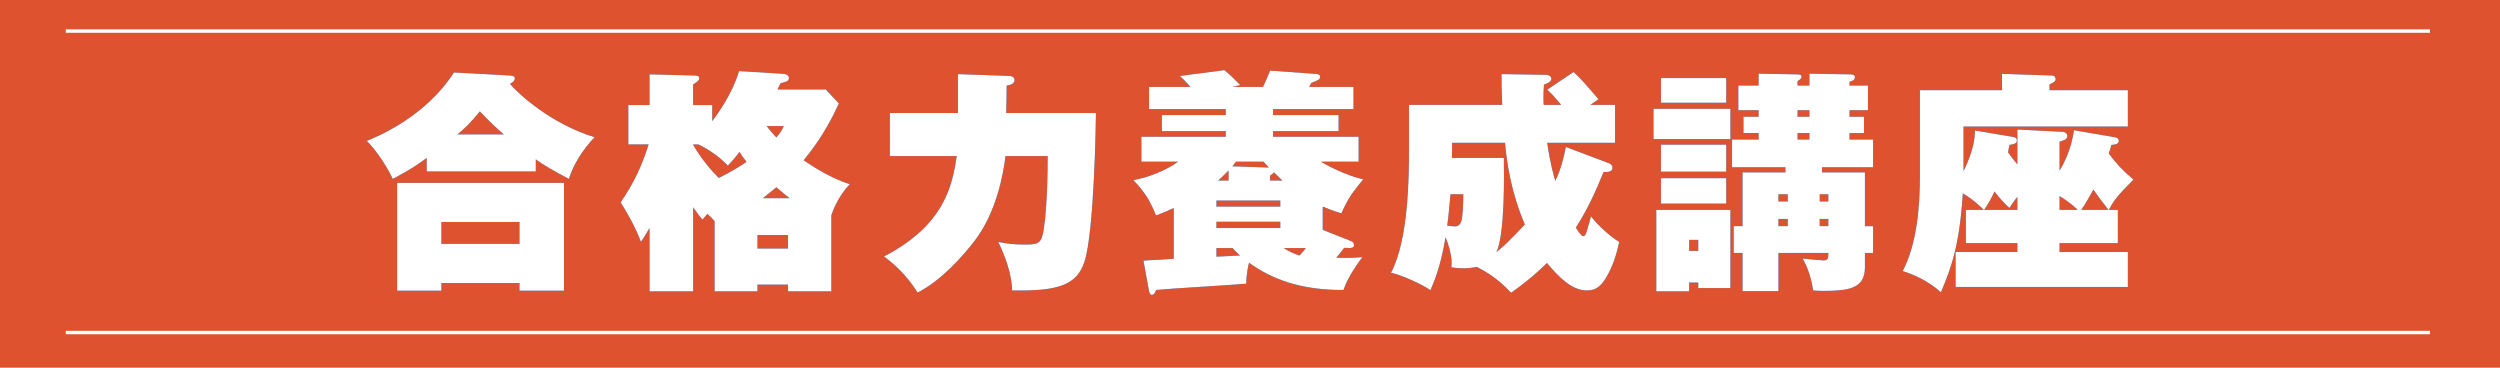
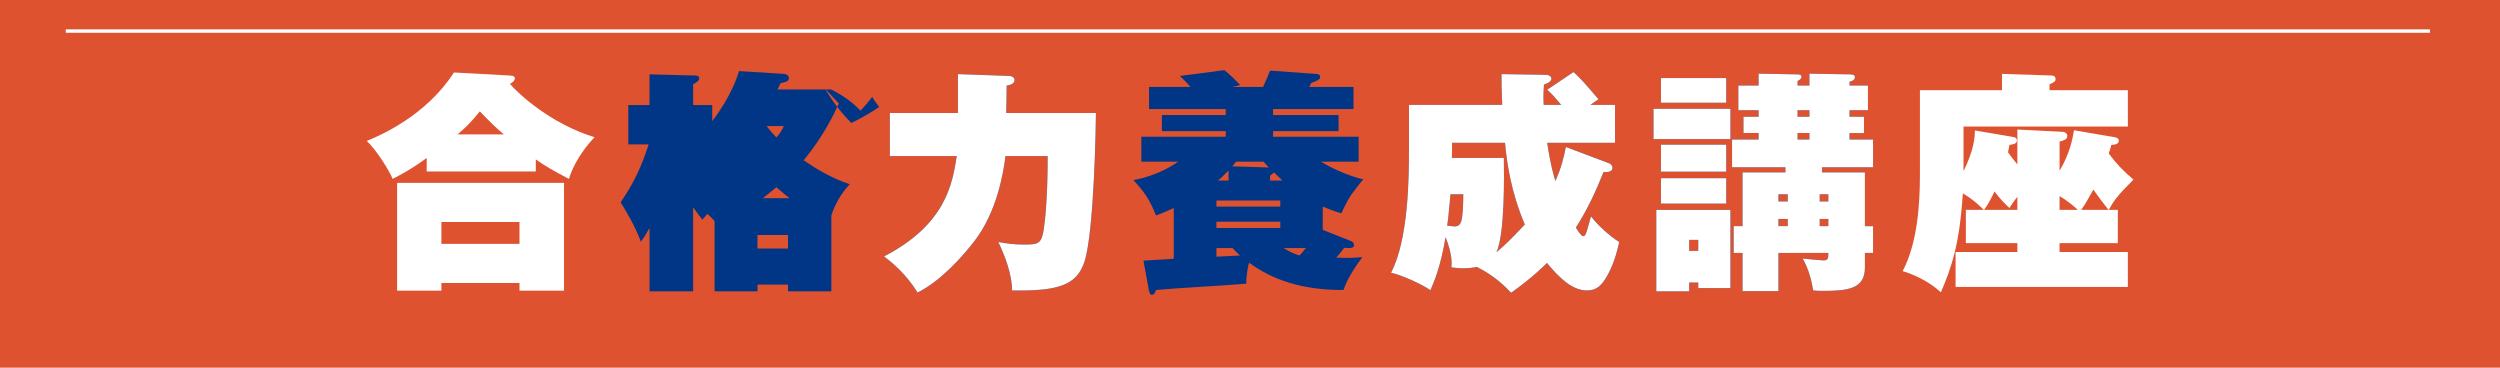
<svg xmlns="http://www.w3.org/2000/svg" width="1020" height="150" version="1.1" viewBox="0 0 1020 150">
  <defs>
    <style>
      .cls-1 {
        fill: #003685;
      }

      .cls-2 {
        fill: #fff;
      }

      .cls-3 {
        fill: none;
        stroke: #fff;
        stroke-miterlimit: 10;
        stroke-width: 1.4px;
      }

      .cls-4 {
        fill: #de522f;
      }
    </style>
  </defs>
  <g>
    <g id="_レイヤー_1" data-name="レイヤー_1">
      <rect class="cls-4" width="1020" height="150" />
      <g>
-         <line class="cls-3" x1="26.83" y1="135.671" x2="991.433" y2="135.671" />
        <line class="cls-3" x1="26.83" y1="12.677" x2="991.433" y2="12.677" />
      </g>
      <g>
        <g>
-           <path class="cls-1" d="M218.605,69.949h-44.511v-5.51c-6.087,4.56-11.508,7.315-13.886,8.55-1.521-3.61-6.467-11.59-10.557-15.485,5.517-2.28,24.062-10.166,35.57-27.931l22.826,1.235c1.807.095,1.997.665,1.997,1.14,0,1.14-1.331,1.9-1.997,2.28,3.424,3.99,16.549,16.245,34.524,21.755-4.946,5.225-8.655,11.21-10.462,17.005-6.277-3.325-10.177-5.51-13.506-7.98v4.94ZM180.087,115.454v3.135h-18.07v-43.985h68.098v43.985h-18.166v-3.135h-31.861ZM211.948,99.494v-8.931h-31.861v8.931h31.861ZM205.576,54.844c-2.854-2.375-5.517-4.94-9.796-9.405-3.995,4.94-6.183,6.935-9.131,9.405h18.927Z" />
-           <path class="cls-1" d="M336.915,36.508l5.326,5.7c-1.902,4.18-6.277,13.49-14.361,23.18,4.565,3.135,11.223,7.315,18.831,9.785-4.945,5.035-7.133,11.495-7.514,12.635v31.065h-17.689v-2.755h-12.459v2.755h-17.5v-28.69c-1.522-1.614-2.093-2.185-2.948-2.944-.286.38-1.712,1.994-1.998,2.375-1.141-1.33-1.807-2.186-3.804-5.035v34.295h-17.785v-25.84c-2.093,3.515-2.283,3.895-3.52,5.604-2.282-6.175-6.182-12.825-8.274-16.055,5.517-8.17,8.56-14.63,11.413-23.655h-8.274v-16.055h8.655v-12.54l18.355.475c.951,0,1.902.095,1.902,1.14,0,.475-.095,1.14-2.473,2.47v8.455h7.799v6.555c1.902-2.565,7.989-10.64,10.938-20.425l18.261,1.14c1.236.095,2.092.855,2.092,1.71,0,1.33-1.331,1.615-3.424,2.09l-1.236,2.565h19.688ZM282.799,58.929v.19c3.709,6.175,7.228,10.26,10.462,13.49,5.136-2.565,8.845-4.845,11.317-6.555-1.427-1.805-2.282-3.135-2.854-4.085-1.616,2.185-3.043,3.8-4.755,5.605-3.424-3.61-7.419-6.365-11.983-8.645h-2.188ZM309.049,101.393h12.459v-5.51h-12.459v5.51ZM322.173,80.874c-1.236-.95-2.662-2.09-5.421-4.465-1.807,1.52-4.47,3.609-5.516,4.465h10.937ZM312.758,51.424c1.427,1.805,1.997,2.565,3.994,4.655,1.808-1.995,2.378-3.23,3.044-4.655h-7.038Z" />
+           <path class="cls-1" d="M336.915,36.508l5.326,5.7c-1.902,4.18-6.277,13.49-14.361,23.18,4.565,3.135,11.223,7.315,18.831,9.785-4.945,5.035-7.133,11.495-7.514,12.635v31.065h-17.689v-2.755h-12.459v2.755h-17.5v-28.69c-1.522-1.614-2.093-2.185-2.948-2.944-.286.38-1.712,1.994-1.998,2.375-1.141-1.33-1.807-2.186-3.804-5.035v34.295h-17.785v-25.84c-2.093,3.515-2.283,3.895-3.52,5.604-2.282-6.175-6.182-12.825-8.274-16.055,5.517-8.17,8.56-14.63,11.413-23.655h-8.274v-16.055h8.655v-12.54l18.355.475c.951,0,1.902.095,1.902,1.14,0,.475-.095,1.14-2.473,2.47v8.455h7.799v6.555c1.902-2.565,7.989-10.64,10.938-20.425l18.261,1.14c1.236.095,2.092.855,2.092,1.71,0,1.33-1.331,1.615-3.424,2.09l-1.236,2.565h19.688Zv.19c3.709,6.175,7.228,10.26,10.462,13.49,5.136-2.565,8.845-4.845,11.317-6.555-1.427-1.805-2.282-3.135-2.854-4.085-1.616,2.185-3.043,3.8-4.755,5.605-3.424-3.61-7.419-6.365-11.983-8.645h-2.188ZM309.049,101.393h12.459v-5.51h-12.459v5.51ZM322.173,80.874c-1.236-.95-2.662-2.09-5.421-4.465-1.807,1.52-4.47,3.609-5.516,4.465h10.937ZM312.758,51.424c1.427,1.805,1.997,2.565,3.994,4.655,1.808-1.995,2.378-3.23,3.044-4.655h-7.038Z" />
          <path class="cls-1" d="M411.855,30.998c1.142,0,2.093.76,2.093,1.615,0,1.805-2.378,2.185-3.234,2.28,0,1.14-.095,9.405-.189,11.21h36.616c0,2.85-.666,48.926-4.755,60.896-3.139,9.215-10.462,11.875-29.484,11.495.096-6.27-2.948-14.345-5.611-19.76,3.899.665,5.897,1.045,11.033,1.045,5.706,0,6.752-.665,7.608-6.841.476-3.04,1.521-12.35,1.521-29.26h-17.215c-.855,7.125-3.613,22.8-12.459,34.391-5.23,6.84-14.075,16.625-23.396,21.28-4.47-7.125-9.605-11.686-13.695-14.726,25.108-13.015,27.866-29.45,29.674-40.945h-27.296v-17.575h27.771v-15.865l21.019.76Z" />
          <path class="cls-1" d="M539.676,93.794l11.317,4.465c1.047.38,1.427.95,1.427,1.71,0,1.045-.57,1.425-3.994,1.141-1.902,2.47-2.093,2.755-3.233,3.989,5.421.285,8.084,0,10.651-.189-5.421,7.22-6.942,11.305-7.703,13.396-17.215.095-29.104-4.275-38.519-11.115-.286.854-1.142,4.654-1.142,8.55-5.802.57-31.576,1.995-36.807,2.565-.19.665-.666,1.994-1.808,1.994-.761,0-1.046-1.52-1.141-1.994l-2.188-11.971c1.141-.095,10.462-.665,12.363-.76v-20.71c-4.089,1.899-5.23,2.279-7.228,3.04-2.663-6.365-4.186-8.931-9.226-14.44,9.986-1.805,16.644-6.365,18.261-7.505h-15.027v-10.166h34.429v-2.28h-26.06v-6.555h26.06v-2.47h-31.29v-9.025h16.929c-1.426-1.52-2.853-3.135-4.375-4.465l18.166-2.375c2.568,2.09,3.899,3.42,6.468,6.08-1.427.38-2.093.475-3.139.76h12.459c1.046-2.185,1.997-4.465,2.854-6.65l18.45,1.33c1.142.095,1.998.19,1.998,1.33,0,.76-.761,1.33-3.614,2.375-.19.285-.571,1.045-.856,1.615h18.071v9.025h-32.812v2.47h26.726v6.555h-26.726v2.28h34.904v10.166h-15.407c6.182,3.705,13.029,6.27,17.31,7.22-1.046,1.14-4.09,5.13-4.851,6.175-1.617,2.471-3.139,5.511-4.09,7.695-1.616-.475-3.424-1.045-7.608-2.755v9.5ZM496.307,84.294h26.06v-2.47h-26.06v2.47ZM522.366,90.469h-26.06v2.565h26.06v-2.565ZM496.307,101.204v3.515c5.041-.285,5.802-.285,9.605-.475-1.046-.95-1.902-1.805-3.043-3.04h-6.562ZM501.252,73.654v-4.085c-1.902,1.995-3.614,3.515-4.279,4.085h4.279ZM517.706,68.334c-.761-.76-1.997-2.185-2.188-2.375h-11.223c-.856,1.14-1.047,1.33-1.522,1.9l14.933.475ZM523.222,73.654c-1.236-1.235-2.188-2.09-3.424-3.325-.476.475-.665.665-1.616,1.33v1.995h5.04ZM523.697,101.204c1.998,1.235,3.805,2.185,6.468,3.04.855-.855,1.617-1.71,2.663-3.04h-9.131Z" />
          <path class="cls-1" d="M656.749,66.719c.57.19,1.141,1.045,1.141,1.71,0,1.995-2.758,1.805-3.614,1.71-3.233,7.98-6.562,15.295-11.317,22.705.666,1.141,2.188,3.516,2.948,3.516.666,0,.951-.381,1.521-2.091.476-1.52.856-3.135,1.712-5.984,2.568,3.42,7.609,8.075,11.509,10.45-.951,4.37-2.568,10.165-5.707,15.104-2.188,3.42-4.279,4.655-7.514,4.655-5.801,0-11.032-4.845-16.263-11.21-.096.095-5.802,5.985-14.647,12.16-1.807-1.9-6.276-6.745-13.98-10.545-1.427.285-3.424.569-5.706.569-1.237,0-2.854-.095-4.661-.38.19-1.71.381-5.319-2.377-12.35-1.998,12.16-4.851,18.62-6.183,21.66-3.614-2.565-12.269-6.365-16.073-7.125,7.134-13.49,7.323-38.951,7.323-49.971v-18.525h38.044c-.286-6.175-.286-9.025-.286-12.54l18.071.285c1.521,0,2.282.855,2.282,1.615,0,1.33-2.378,2.185-3.044,2.375-.285,4.465-.189,6.745-.095,8.265h7.133c-3.233-3.8-3.519-4.18-5.706-6.175l10.747-7.22c3.233,3.04,3.994,3.895,10.177,11.115-.285.19-2.188,1.52-3.329,2.28h10.082v15.485h-27.677c1.236,8.55,2.663,13.395,3.329,15.58,2.377-5.13,3.519-9.975,4.279-13.87l17.881,6.745ZM591.79,79.259c-.285,2.565-.761,9.405-1.332,12.825.951.095,2.283.285,3.139.285,1.427,0,2.188-.855,2.568-1.995.57-1.521.855-6.365.855-11.115h-5.23ZM613.569,64.439c.096,6.555.476,31.16-3.043,38.475,3.614-2.945,6.182-5.605,11.603-11.305-5.706-13.49-7.323-25.176-8.084-33.346h-21.589c0,2.755,0,3.99-.096,6.175h21.209Z" />
          <path class="cls-1" d="M706.01,44.393v12.35h-31.386v-12.35h31.386ZM689.176,115.264v3.609h-13.41v-33.25h30.244v31.92h-13.125v-2.279h-3.709ZM704.298,31.853v10.07h-26.631v-10.07h26.631ZM704.298,59.024v11.02h-26.631v-11.02h26.631ZM704.298,72.704v10.354h-26.631v-10.354h26.631ZM692.885,102.344v-4.465h-3.709v4.465h3.709ZM764.216,92.273v10.926h-3.329v5.985c0,8.739-7.037,9.5-17.31,9.5-1.901,0-2.473-.096-3.804-.19-.761-4.75-1.998-8.93-4.28-13.015,2.948.284,7.514.76,8.56.76,1.902,0,1.902-1.045,1.902-3.04h-20.354v15.58h-14.646v-15.58h-3.614v-10.926h3.614v-21.944h17.5v-2.09h-21.779v-11.305h10.842v-2.66h-6.182v-6.65h6.182v-2.66h-8.274v-10.07h8.274v-4.845l15.122.285c1.617,0,2.378.095,2.378,1.045,0,.76-.855,1.235-1.616,1.71v1.805h4.85v-4.845l16.359.285c1.141,0,2.188.095,2.188,1.14,0,1.235-1.236,1.615-2.188,1.9v1.52h7.513v10.07h-7.513v2.66h5.896v6.65h-5.896v2.66h9.605v11.305h-20.828v2.09h17.499v21.944h3.329ZM729.406,82.204v-2.945h-3.805v2.945h3.805ZM729.406,92.273v-2.944h-3.805v2.944h3.805ZM733.401,44.963v2.66h4.85v-2.66h-4.85ZM733.401,54.273v2.66h4.85v-2.66h-4.85ZM745.955,82.204v-2.945h-3.519v2.945h3.519ZM745.955,92.273v-2.944h-3.519v2.944h3.519Z" />
-           <path class="cls-1" d="M860.365,85.624h3.71v13.585h-23.777v3.61h27.866v14.25h-70.284v-14.25h25.203v-3.61h-21.019v-13.585h7.323c-1.236-1.235-4.09-4.085-8.56-6.745-1.332,21.47-4.851,30.686-8.94,40.375-5.136-4.75-11.983-7.6-15.598-8.645,5.896-11.21,7.038-26.601,7.038-39.331v-34.485h33.478v-6.65l20.259.665c1.236,0,1.616.855,1.616,1.425,0,.95-.476,1.235-2.473,2.185v2.375h31.956v14.82h-67.051v18.24c4.375-9.025,4.565-13.68,4.66-16.625l15.693,2.66c1.236.19,1.426,1.045,1.426,1.33,0,1.425-1.236,1.615-3.043,1.9-.285,1.52-.381,2.09-.57,3.04,1.901,2.66,3.519,4.56,3.804,4.94v-14.25l18.736.95c.381,0,1.617.57,1.617,1.52,0,1.425-.666,1.71-3.139,2.47v11.875c4.279-7.125,5.326-13.206,5.896-16.53l16.644,2.85c.856.19,1.617.475,1.617,1.425,0,1.425-1.521,1.615-3.043,1.71-.286,1.14-.381,1.615-1.047,3.515,3.139,4.18,5.707,6.935,10.082,10.64-6.562,6.555-7.989,8.55-10.082,12.35ZM823.083,80.304c-1.236,1.521-1.902,2.47-3.233,4.561-1.712-1.615-3.52-3.325-6.087-6.745-1.808,3.895-3.044,5.795-4.28,7.505h13.601v-5.32ZM840.298,80.018v5.605h7.418c-.951-.95-3.804-3.516-7.418-5.605ZM854.089,77.358c-.666,1.141-3.234,5.985-4.946,8.266h11.128c-2.473-3.135-4.47-5.795-6.182-8.266Z" />
        </g>
        <g>
          <path class="cls-2" d="M218.605,69.949h-44.511v-5.51c-6.087,4.56-11.508,7.315-13.886,8.55-1.521-3.61-6.467-11.59-10.557-15.485,5.517-2.28,24.062-10.166,35.57-27.931l22.826,1.235c1.807.095,1.997.665,1.997,1.14,0,1.14-1.331,1.9-1.997,2.28,3.424,3.99,16.549,16.245,34.524,21.755-4.946,5.225-8.655,11.21-10.462,17.005-6.277-3.325-10.177-5.51-13.506-7.98v4.94ZM180.087,115.454v3.135h-18.07v-43.985h68.098v43.985h-18.166v-3.135h-31.861ZM211.948,99.494v-8.931h-31.861v8.931h31.861ZM205.576,54.844c-2.854-2.375-5.517-4.94-9.796-9.405-3.995,4.94-6.183,6.935-9.131,9.405h18.927Z" />
-           <path class="cls-2" d="M336.915,36.508l5.326,5.7c-1.902,4.18-6.277,13.49-14.361,23.18,4.565,3.135,11.223,7.315,18.831,9.785-4.945,5.035-7.133,11.495-7.514,12.635v31.065h-17.689v-2.755h-12.459v2.755h-17.5v-28.69c-1.522-1.614-2.093-2.185-2.948-2.944-.286.38-1.712,1.994-1.998,2.375-1.141-1.33-1.807-2.186-3.804-5.035v34.295h-17.785v-25.84c-2.093,3.515-2.283,3.895-3.52,5.604-2.282-6.175-6.182-12.825-8.274-16.055,5.517-8.17,8.56-14.63,11.413-23.655h-8.274v-16.055h8.655v-12.54l18.355.475c.951,0,1.902.095,1.902,1.14,0,.475-.095,1.14-2.473,2.47v8.455h7.799v6.555c1.902-2.565,7.989-10.64,10.938-20.425l18.261,1.14c1.236.095,2.092.855,2.092,1.71,0,1.33-1.331,1.615-3.424,2.09l-1.236,2.565h19.688ZM282.799,58.929v.19c3.709,6.175,7.228,10.26,10.462,13.49,5.136-2.565,8.845-4.845,11.317-6.555-1.427-1.805-2.282-3.135-2.854-4.085-1.616,2.185-3.043,3.8-4.755,5.605-3.424-3.61-7.419-6.365-11.983-8.645h-2.188ZM309.049,101.393h12.459v-5.51h-12.459v5.51ZM322.173,80.874c-1.236-.95-2.662-2.09-5.421-4.465-1.807,1.52-4.47,3.609-5.516,4.465h10.937ZM312.758,51.424c1.427,1.805,1.997,2.565,3.994,4.655,1.808-1.995,2.378-3.23,3.044-4.655h-7.038Z" />
          <path class="cls-2" d="M411.855,30.998c1.142,0,2.093.76,2.093,1.615,0,1.805-2.378,2.185-3.234,2.28,0,1.14-.095,9.405-.189,11.21h36.616c0,2.85-.666,48.926-4.755,60.896-3.139,9.215-10.462,11.875-29.484,11.495.096-6.27-2.948-14.345-5.611-19.76,3.899.665,5.897,1.045,11.033,1.045,5.706,0,6.752-.665,7.608-6.841.476-3.04,1.521-12.35,1.521-29.26h-17.215c-.855,7.125-3.613,22.8-12.459,34.391-5.23,6.84-14.075,16.625-23.396,21.28-4.47-7.125-9.605-11.686-13.695-14.726,25.108-13.015,27.866-29.45,29.674-40.945h-27.296v-17.575h27.771v-15.865l21.019.76Z" />
-           <path class="cls-2" d="M539.676,93.794l11.317,4.465c1.047.38,1.427.95,1.427,1.71,0,1.045-.57,1.425-3.994,1.141-1.902,2.47-2.093,2.755-3.233,3.989,5.421.285,8.084,0,10.651-.189-5.421,7.22-6.942,11.305-7.703,13.396-17.215.095-29.104-4.275-38.519-11.115-.286.854-1.142,4.654-1.142,8.55-5.802.57-31.576,1.995-36.807,2.565-.19.665-.666,1.994-1.808,1.994-.761,0-1.046-1.52-1.141-1.994l-2.188-11.971c1.141-.095,10.462-.665,12.363-.76v-20.71c-4.089,1.899-5.23,2.279-7.228,3.04-2.663-6.365-4.186-8.931-9.226-14.44,9.986-1.805,16.644-6.365,18.261-7.505h-15.027v-10.166h34.429v-2.28h-26.06v-6.555h26.06v-2.47h-31.29v-9.025h16.929c-1.426-1.52-2.853-3.135-4.375-4.465l18.166-2.375c2.568,2.09,3.899,3.42,6.468,6.08-1.427.38-2.093.475-3.139.76h12.459c1.046-2.185,1.997-4.465,2.854-6.65l18.45,1.33c1.142.095,1.998.19,1.998,1.33,0,.76-.761,1.33-3.614,2.375-.19.285-.571,1.045-.856,1.615h18.071v9.025h-32.812v2.47h26.726v6.555h-26.726v2.28h34.904v10.166h-15.407c6.182,3.705,13.029,6.27,17.31,7.22-1.046,1.14-4.09,5.13-4.851,6.175-1.617,2.471-3.139,5.511-4.09,7.695-1.616-.475-3.424-1.045-7.608-2.755v9.5ZM496.307,84.294h26.06v-2.47h-26.06v2.47ZM522.366,90.469h-26.06v2.565h26.06v-2.565ZM496.307,101.204v3.515c5.041-.285,5.802-.285,9.605-.475-1.046-.95-1.902-1.805-3.043-3.04h-6.562ZM501.252,73.654v-4.085c-1.902,1.995-3.614,3.515-4.279,4.085h4.279ZM517.706,68.334c-.761-.76-1.997-2.185-2.188-2.375h-11.223c-.856,1.14-1.047,1.33-1.522,1.9l14.933.475ZM523.222,73.654c-1.236-1.235-2.188-2.09-3.424-3.325-.476.475-.665.665-1.616,1.33v1.995h5.04ZM523.697,101.204c1.998,1.235,3.805,2.185,6.468,3.04.855-.855,1.617-1.71,2.663-3.04h-9.131Z" />
          <path class="cls-2" d="M656.749,66.719c.57.19,1.141,1.045,1.141,1.71,0,1.995-2.758,1.805-3.614,1.71-3.233,7.98-6.562,15.295-11.317,22.705.666,1.141,2.188,3.516,2.948,3.516.666,0,.951-.381,1.521-2.091.476-1.52.856-3.135,1.712-5.984,2.568,3.42,7.609,8.075,11.509,10.45-.951,4.37-2.568,10.165-5.707,15.104-2.188,3.42-4.279,4.655-7.514,4.655-5.801,0-11.032-4.845-16.263-11.21-.096.095-5.802,5.985-14.647,12.16-1.807-1.9-6.276-6.745-13.98-10.545-1.427.285-3.424.569-5.706.569-1.237,0-2.854-.095-4.661-.38.19-1.71.381-5.319-2.377-12.35-1.998,12.16-4.851,18.62-6.183,21.66-3.614-2.565-12.269-6.365-16.073-7.125,7.134-13.49,7.323-38.951,7.323-49.971v-18.525h38.044c-.286-6.175-.286-9.025-.286-12.54l18.071.285c1.521,0,2.282.855,2.282,1.615,0,1.33-2.378,2.185-3.044,2.375-.285,4.465-.189,6.745-.095,8.265h7.133c-3.233-3.8-3.519-4.18-5.706-6.175l10.747-7.22c3.233,3.04,3.994,3.895,10.177,11.115-.285.19-2.188,1.52-3.329,2.28h10.082v15.485h-27.677c1.236,8.55,2.663,13.395,3.329,15.58,2.377-5.13,3.519-9.975,4.279-13.87l17.881,6.745ZM591.79,79.259c-.285,2.565-.761,9.405-1.332,12.825.951.095,2.283.285,3.139.285,1.427,0,2.188-.855,2.568-1.995.57-1.521.855-6.365.855-11.115h-5.23ZM613.569,64.439c.096,6.555.476,31.16-3.043,38.475,3.614-2.945,6.182-5.605,11.603-11.305-5.706-13.49-7.323-25.176-8.084-33.346h-21.589c0,2.755,0,3.99-.096,6.175h21.209Z" />
          <path class="cls-2" d="M706.01,44.393v12.35h-31.386v-12.35h31.386ZM689.176,115.264v3.609h-13.41v-33.25h30.244v31.92h-13.125v-2.279h-3.709ZM704.298,31.853v10.07h-26.631v-10.07h26.631ZM704.298,59.024v11.02h-26.631v-11.02h26.631ZM704.298,72.704v10.354h-26.631v-10.354h26.631ZM692.885,102.344v-4.465h-3.709v4.465h3.709ZM764.216,92.273v10.926h-3.329v5.985c0,8.739-7.037,9.5-17.31,9.5-1.901,0-2.473-.096-3.804-.19-.761-4.75-1.998-8.93-4.28-13.015,2.948.284,7.514.76,8.56.76,1.902,0,1.902-1.045,1.902-3.04h-20.354v15.58h-14.646v-15.58h-3.614v-10.926h3.614v-21.944h17.5v-2.09h-21.779v-11.305h10.842v-2.66h-6.182v-6.65h6.182v-2.66h-8.274v-10.07h8.274v-4.845l15.122.285c1.617,0,2.378.095,2.378,1.045,0,.76-.855,1.235-1.616,1.71v1.805h4.85v-4.845l16.359.285c1.141,0,2.188.095,2.188,1.14,0,1.235-1.236,1.615-2.188,1.9v1.52h7.513v10.07h-7.513v2.66h5.896v6.65h-5.896v2.66h9.605v11.305h-20.828v2.09h17.499v21.944h3.329ZM729.406,82.204v-2.945h-3.805v2.945h3.805ZM729.406,92.273v-2.944h-3.805v2.944h3.805ZM733.401,44.963v2.66h4.85v-2.66h-4.85ZM733.401,54.273v2.66h4.85v-2.66h-4.85ZM745.955,82.204v-2.945h-3.519v2.945h3.519ZM745.955,92.273v-2.944h-3.519v2.944h3.519Z" />
          <path class="cls-2" d="M860.365,85.624h3.71v13.585h-23.777v3.61h27.866v14.25h-70.284v-14.25h25.203v-3.61h-21.019v-13.585h7.323c-1.236-1.235-4.09-4.085-8.56-6.745-1.332,21.47-4.851,30.686-8.94,40.375-5.136-4.75-11.983-7.6-15.598-8.645,5.896-11.21,7.038-26.601,7.038-39.331v-34.485h33.478v-6.65l20.259.665c1.236,0,1.616.855,1.616,1.425,0,.95-.476,1.235-2.473,2.185v2.375h31.956v14.82h-67.051v18.24c4.375-9.025,4.565-13.68,4.66-16.625l15.693,2.66c1.236.19,1.426,1.045,1.426,1.33,0,1.425-1.236,1.615-3.043,1.9-.285,1.52-.381,2.09-.57,3.04,1.901,2.66,3.519,4.56,3.804,4.94v-14.25l18.736.95c.381,0,1.617.57,1.617,1.52,0,1.425-.666,1.71-3.139,2.47v11.875c4.279-7.125,5.326-13.206,5.896-16.53l16.644,2.85c.856.19,1.617.475,1.617,1.425,0,1.425-1.521,1.615-3.043,1.71-.286,1.14-.381,1.615-1.047,3.515,3.139,4.18,5.707,6.935,10.082,10.64-6.562,6.555-7.989,8.55-10.082,12.35ZM823.083,80.304c-1.236,1.521-1.902,2.47-3.233,4.561-1.712-1.615-3.52-3.325-6.087-6.745-1.808,3.895-3.044,5.795-4.28,7.505h13.601v-5.32ZM840.298,80.018v5.605h7.418c-.951-.95-3.804-3.516-7.418-5.605ZM854.089,77.358c-.666,1.141-3.234,5.985-4.946,8.266h11.128c-2.473-3.135-4.47-5.795-6.182-8.266Z" />
        </g>
      </g>
    </g>
  </g>
</svg>